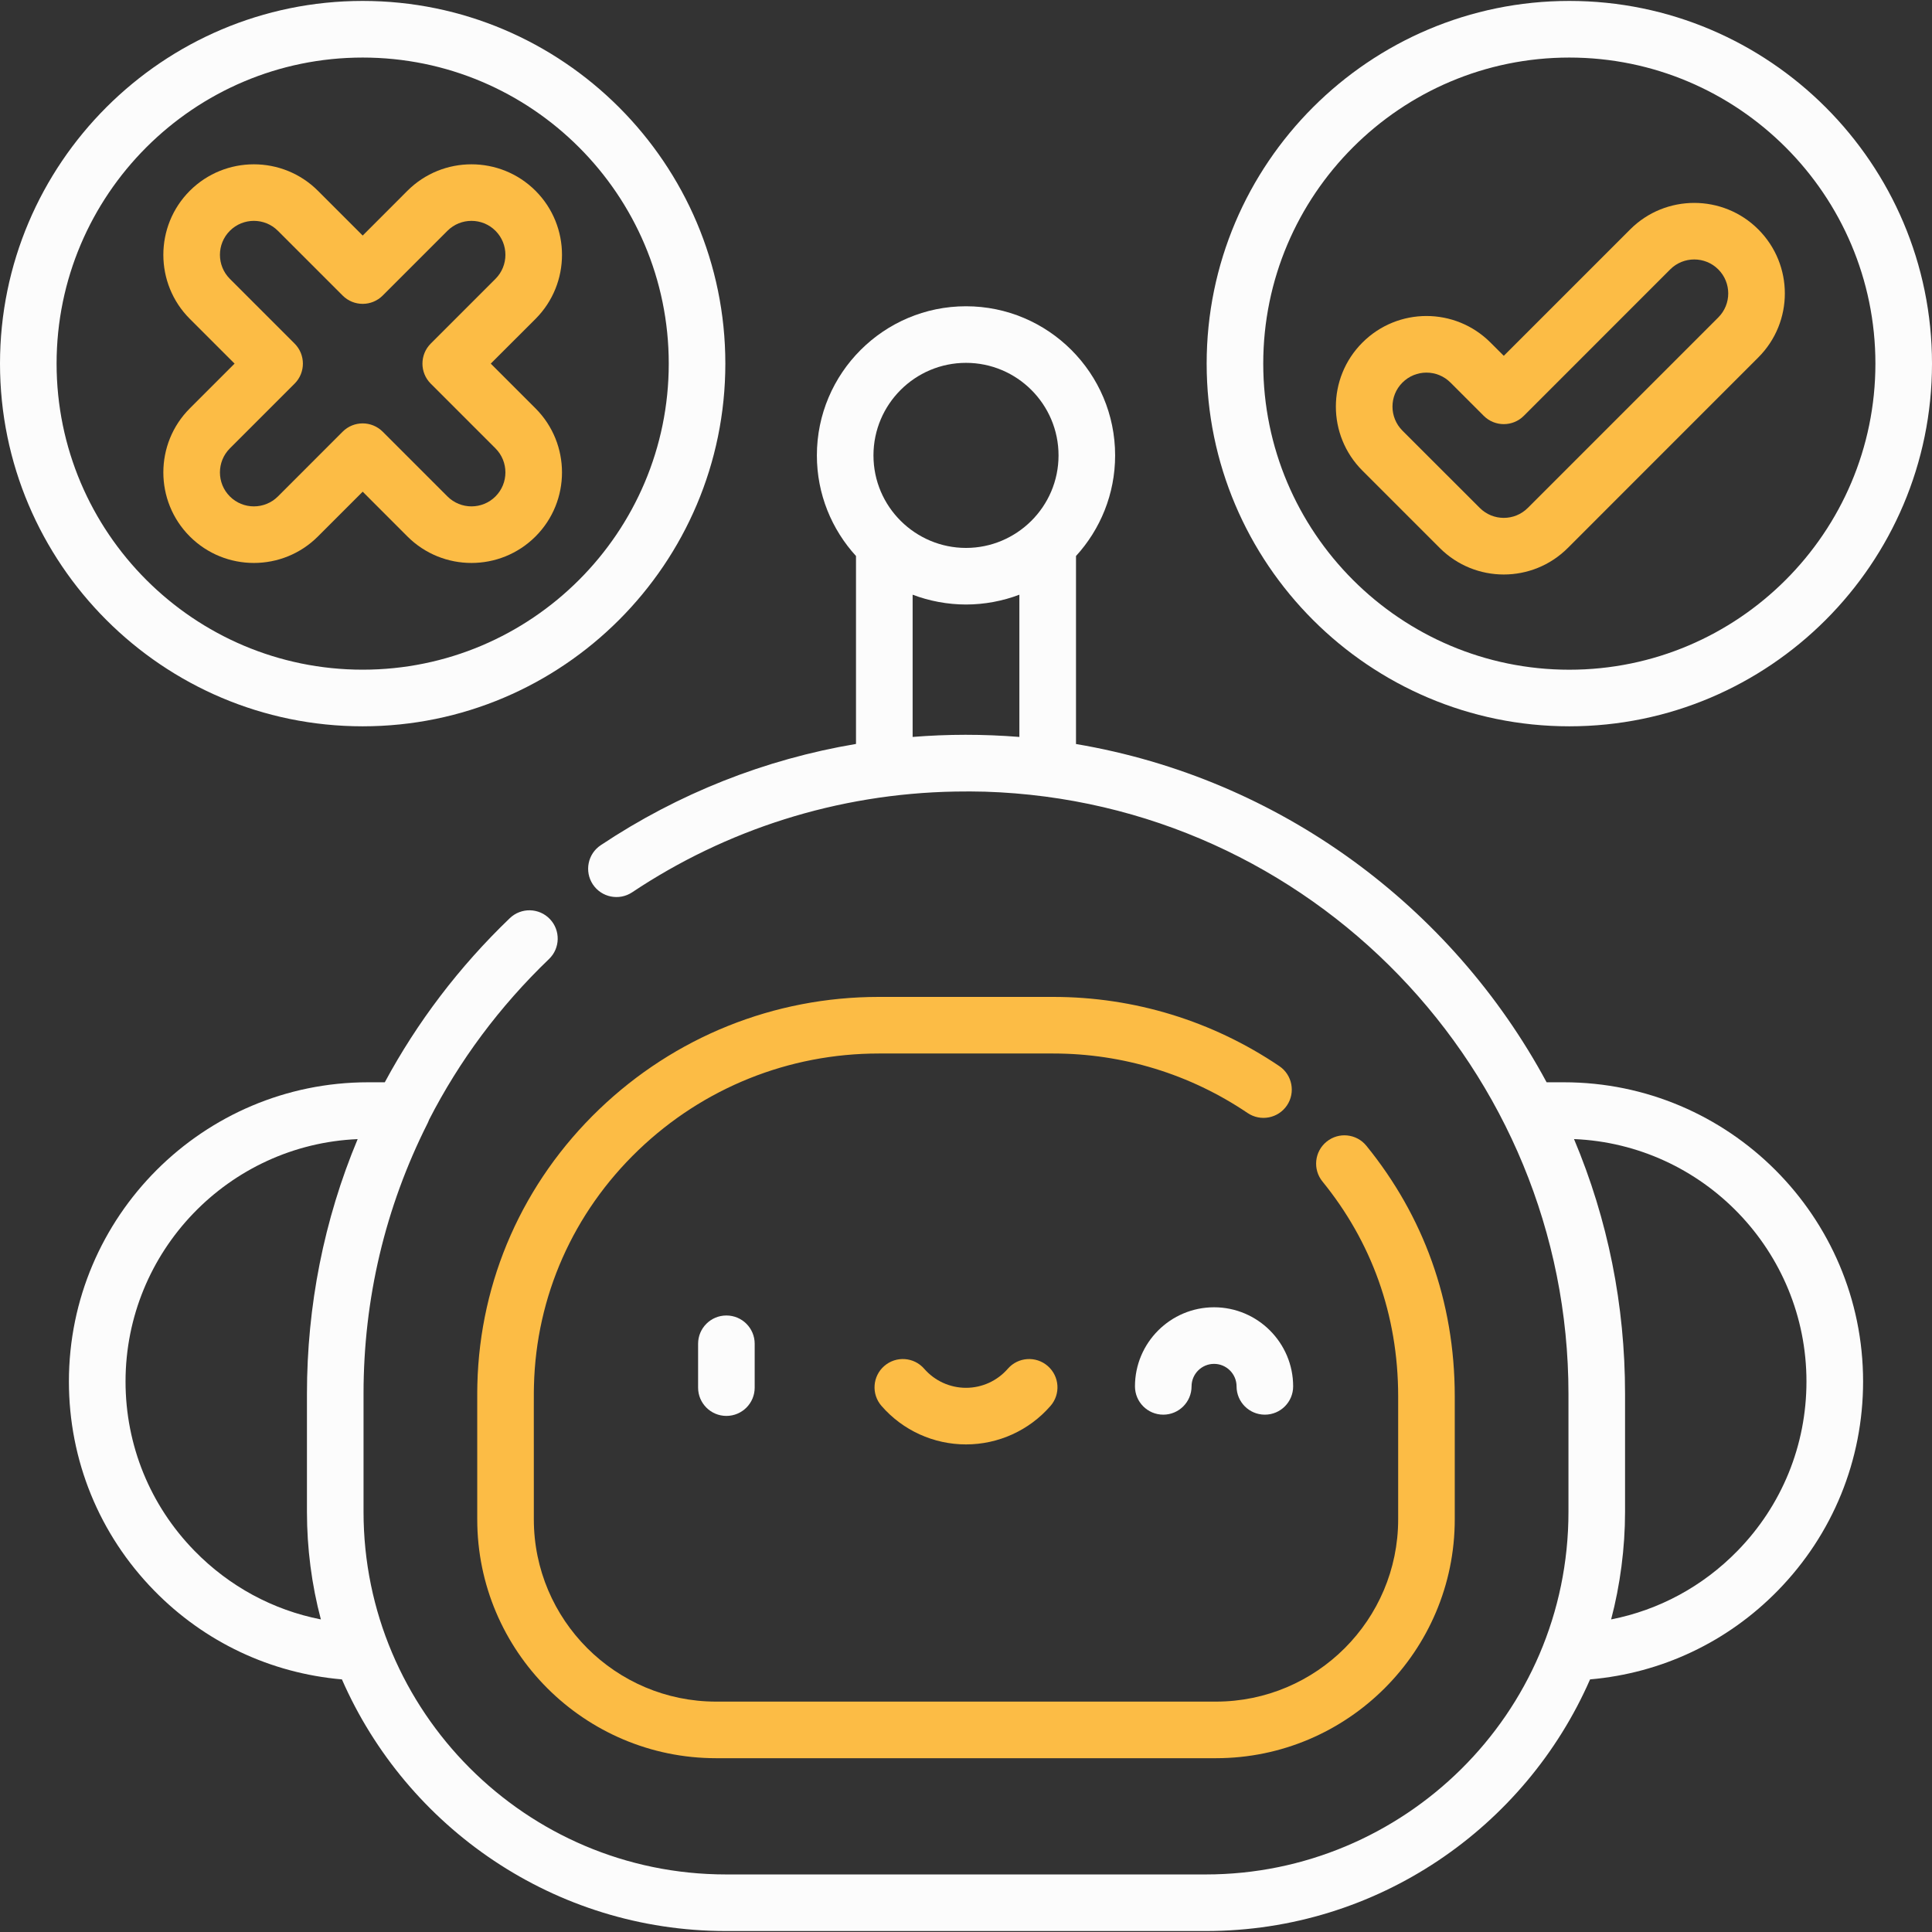
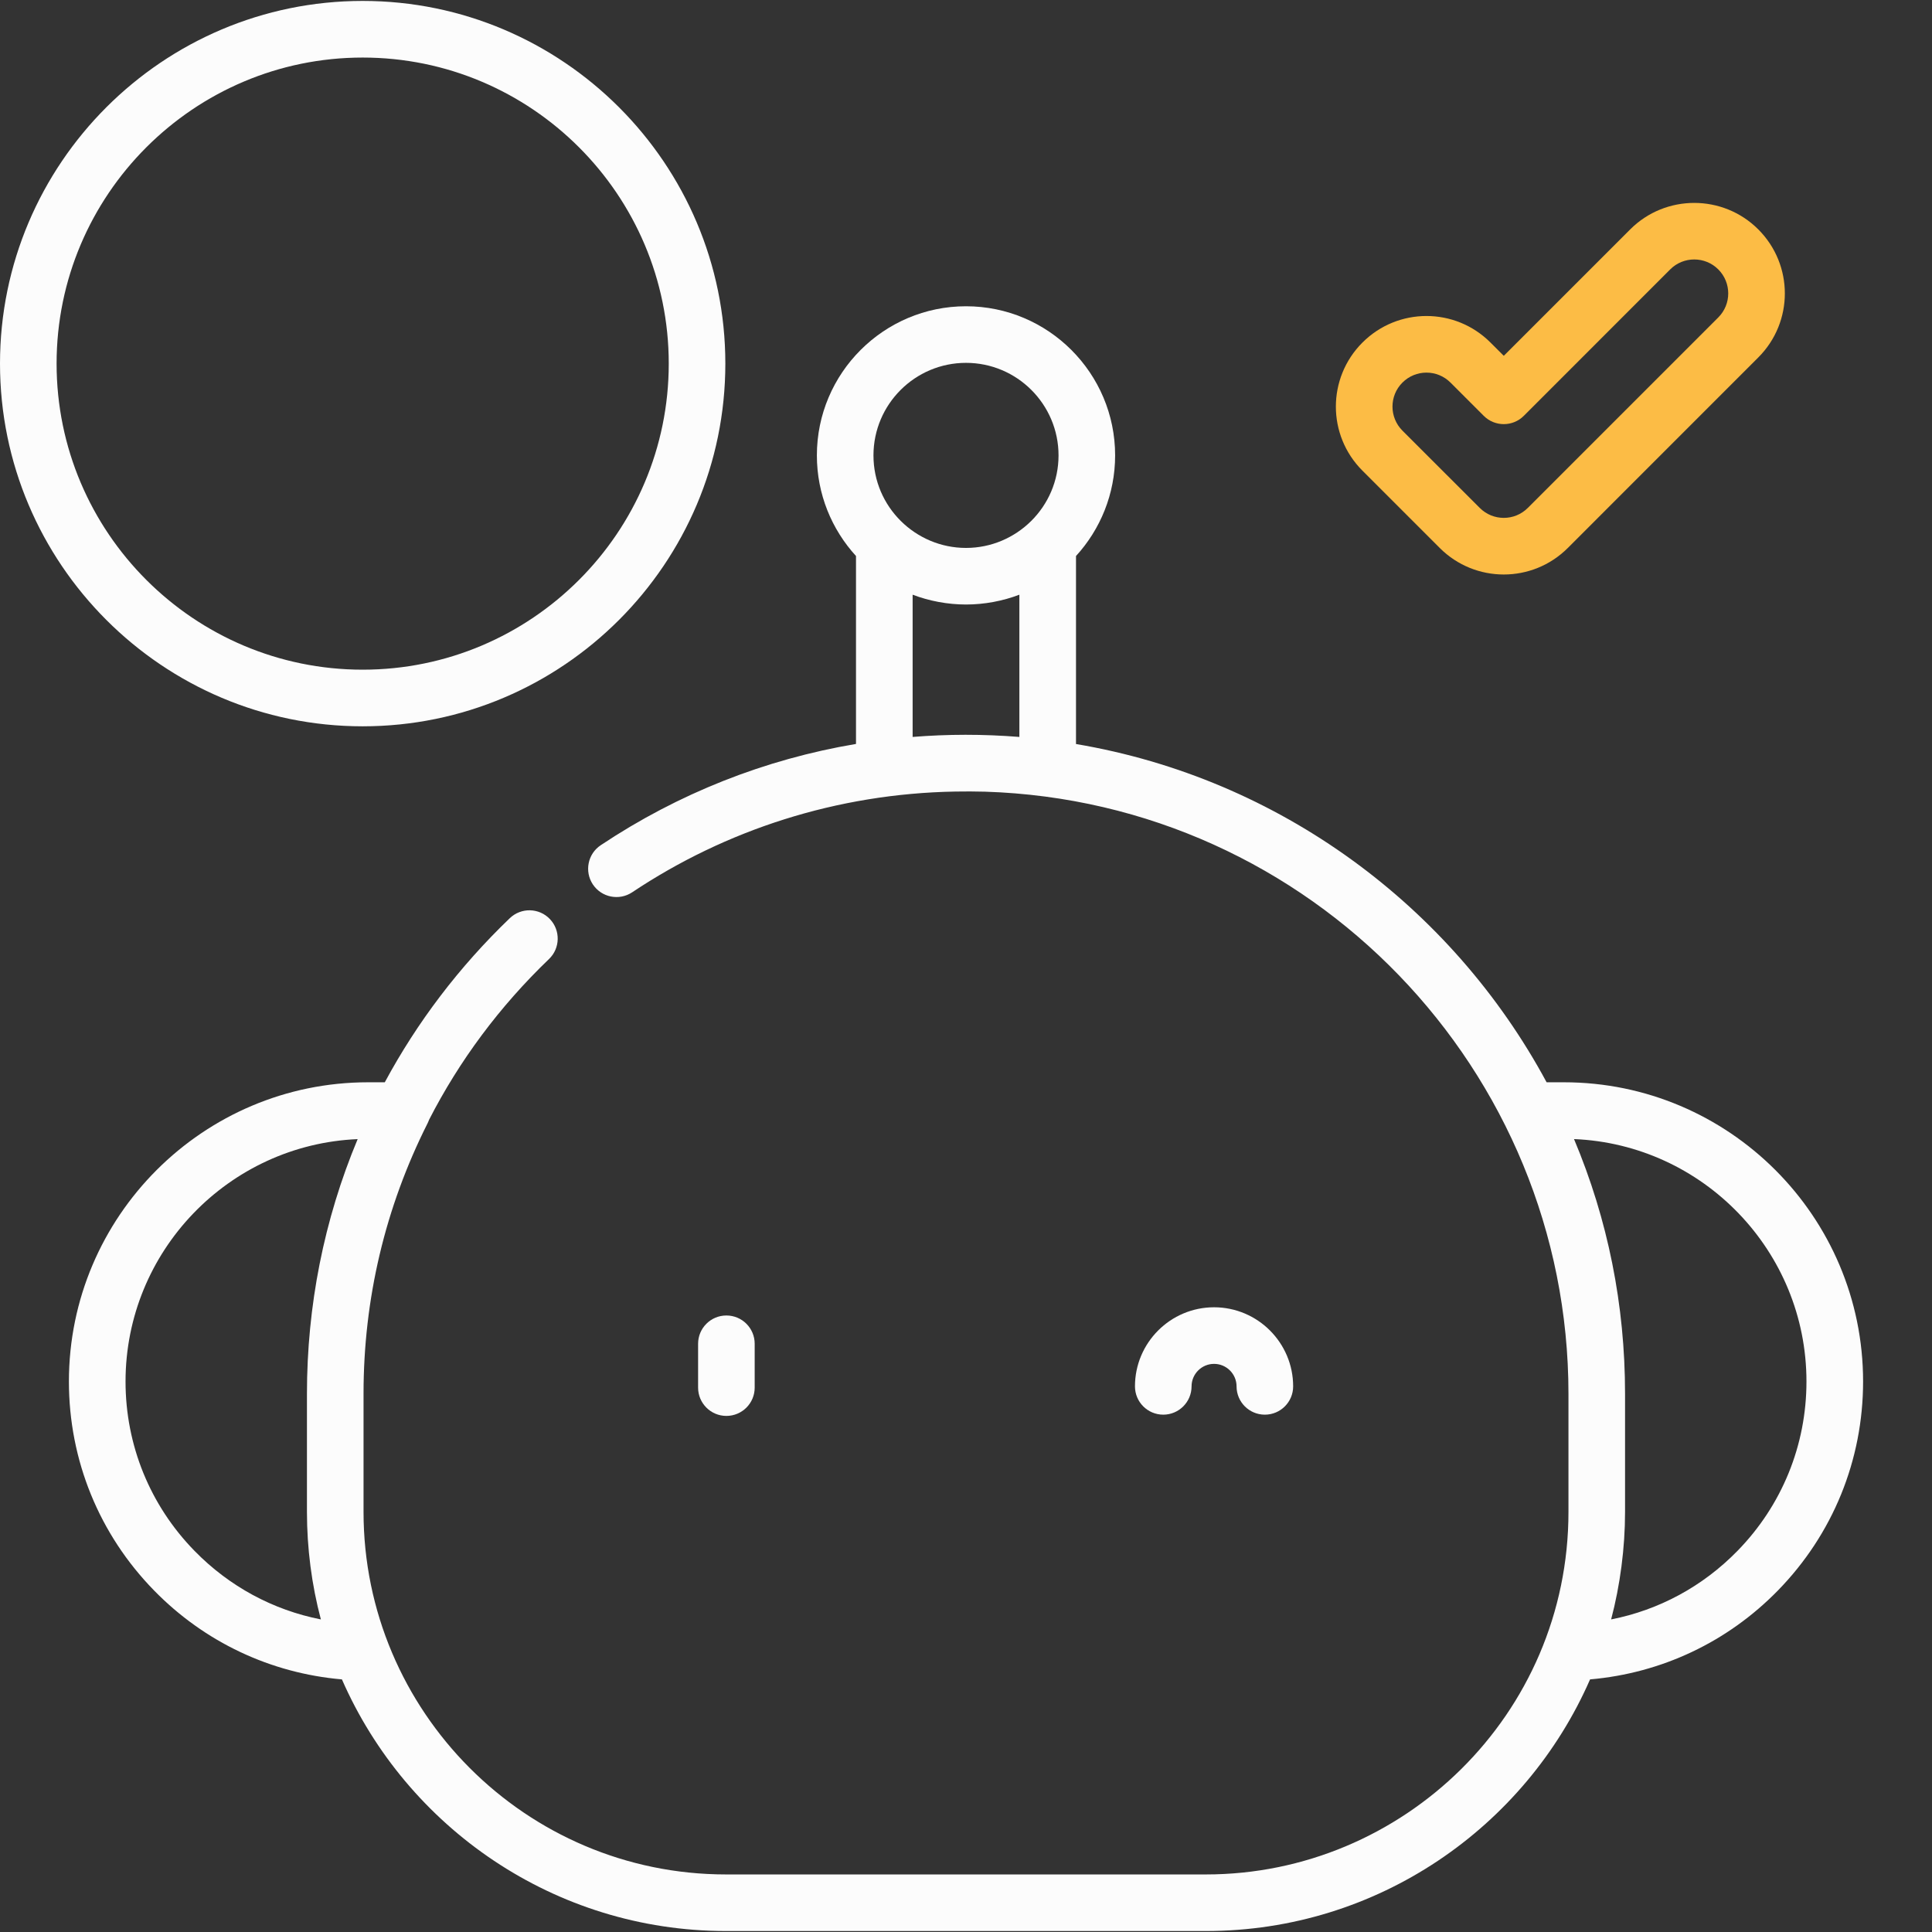
<svg xmlns="http://www.w3.org/2000/svg" width="48" height="48" viewBox="0 0 48 48" fill="none">
  <rect x="0" y="0" width="48" height="48" fill="#333333" stroke="none" />
  <g clip-path="url(#clip0_4377_36028)">
    <path d="M17.344 33.386V34.475C17.344 34.863 17.659 35.178 18.047 35.178C18.436 35.178 18.75 34.863 18.75 34.475V33.386C18.75 32.997 18.436 32.683 18.047 32.683C17.659 32.683 17.344 32.997 17.344 33.386Z" fill="#FCFCFC" />
-     <path d="M26.031 33.938C25.738 33.683 25.294 33.713 25.039 34.006C24.777 34.307 24.398 34.48 24 34.48C23.602 34.48 23.223 34.307 22.961 34.006C22.706 33.713 22.262 33.683 21.969 33.938C21.676 34.193 21.645 34.637 21.901 34.93C22.43 35.538 23.195 35.886 24 35.886C24.805 35.886 25.57 35.538 26.099 34.93C26.355 34.637 26.324 34.193 26.031 33.938Z" fill="#FCBC45" />
    <path d="M30.163 32.479C29.079 32.479 28.198 33.361 28.198 34.444C28.198 34.832 28.513 35.147 28.901 35.147C29.289 35.147 29.604 34.832 29.604 34.444C29.604 34.136 29.855 33.885 30.163 33.885C30.471 33.885 30.722 34.136 30.722 34.444C30.722 34.832 31.036 35.147 31.425 35.147C31.813 35.147 32.128 34.832 32.128 34.444C32.128 33.361 31.246 32.479 30.163 32.479Z" fill="#FCFCFC" />
-     <path d="M31.785 26.488C30.12 25.363 28.177 24.768 26.166 24.768H21.834C19.23 24.768 16.763 25.76 14.886 27.561C12.998 29.373 11.923 31.799 11.86 34.392C11.854 34.657 11.858 34.57 11.857 37.748C11.857 41.02 14.519 43.682 17.791 43.682H30.209C33.481 43.682 36.143 41.02 36.143 37.748V34.692C36.143 32.32 35.359 30.203 33.947 28.466C33.702 28.165 33.26 28.119 32.958 28.365C32.657 28.61 32.611 29.052 32.856 29.354C34.064 30.839 34.737 32.648 34.737 34.692V37.748C34.737 40.245 32.706 42.276 30.209 42.276H17.791C15.294 42.276 13.263 40.245 13.263 37.748C13.264 34.514 13.26 34.656 13.266 34.426C13.32 32.206 14.241 30.129 15.859 28.576C17.473 27.027 19.595 26.174 21.834 26.174H26.166C27.895 26.174 29.566 26.686 30.997 27.653C31.319 27.87 31.756 27.786 31.974 27.464C32.191 27.143 32.106 26.705 31.785 26.488Z" fill="#FCBC45" />
    <path d="M9.011 18.045C13.979 18.045 18.021 14.002 18.021 9.034C18.021 4.066 13.979 0.023 9.011 0.023C4.042 0.023 0 4.066 0 9.034C0 14.002 4.042 18.045 9.011 18.045ZM9.011 1.43C13.204 1.43 16.615 4.841 16.615 9.034C16.615 13.227 13.204 16.638 9.011 16.638C4.818 16.638 1.406 13.227 1.406 9.034C1.406 4.841 4.818 1.43 9.011 1.43Z" fill="#FCFCFC" />
-     <path d="M5.828 9.034L4.716 10.146C3.839 11.023 3.839 12.451 4.716 13.328C5.594 14.206 7.021 14.206 7.899 13.328L9.011 12.216L10.122 13.328C11 14.206 12.427 14.206 13.305 13.328C14.182 12.451 14.182 11.024 13.305 10.146L12.193 9.034L13.305 7.923C14.182 7.045 14.182 5.618 13.305 4.74C12.427 3.863 11 3.863 10.122 4.74L9.011 5.852L7.899 4.74C7.021 3.863 5.594 3.863 4.716 4.74C3.839 5.617 3.839 7.045 4.716 7.922L5.828 9.034ZM5.711 5.734C6.04 5.405 6.575 5.405 6.904 5.734L8.513 7.343C8.788 7.618 9.233 7.618 9.508 7.343L11.117 5.734C11.446 5.405 11.981 5.405 12.31 5.734C12.639 6.063 12.639 6.599 12.31 6.928L10.701 8.537C10.427 8.812 10.427 9.257 10.701 9.531L12.31 11.14C12.639 11.469 12.639 12.005 12.31 12.334C11.981 12.663 11.446 12.663 11.117 12.334L9.508 10.725C9.233 10.451 8.788 10.45 8.513 10.725L6.905 12.334C6.575 12.663 6.04 12.663 5.711 12.334C5.382 12.005 5.382 11.469 5.711 11.14L7.32 9.531C7.594 9.257 7.594 8.811 7.32 8.537L5.711 6.928C5.382 6.599 5.382 6.063 5.711 5.734Z" fill="#FCBC45" />
-     <path d="M38.989 0.023C34.021 0.023 29.979 4.066 29.979 9.034C29.979 14.002 34.021 18.045 38.989 18.045C43.958 18.045 48 14.002 48 9.034C48 4.066 43.958 0.023 38.989 0.023ZM38.989 16.639C34.796 16.639 31.385 13.227 31.385 9.034C31.385 4.841 34.796 1.43 38.989 1.43C43.182 1.43 46.594 4.841 46.594 9.034C46.594 13.227 43.182 16.639 38.989 16.639Z" fill="#FCFCFC" />
    <path d="M40.502 5.699L37.361 8.84L37.031 8.511C36.152 7.631 34.729 7.631 33.849 8.511C32.97 9.39 32.969 10.813 33.849 11.693L35.77 13.614C36.649 14.493 38.073 14.493 38.952 13.614L43.684 8.881C44.564 8.002 44.564 6.579 43.684 5.699C42.807 4.822 41.379 4.822 40.502 5.699ZM42.69 7.887L37.958 12.619C37.628 12.949 37.094 12.949 36.764 12.619L34.843 10.699C34.514 10.369 34.513 9.835 34.843 9.505C35.173 9.175 35.707 9.175 36.037 9.505L36.864 10.332C37.138 10.606 37.584 10.606 37.858 10.332L41.496 6.693C41.825 6.364 42.361 6.364 42.69 6.693C43.02 7.023 43.02 7.557 42.69 7.887Z" fill="#FCBC45" />
    <path d="M38.854 26.889H38.425C36.072 22.521 31.793 19.338 26.733 18.485V13.814C27.336 13.154 27.705 12.277 27.705 11.314C27.705 9.271 26.043 7.609 24 7.609C21.957 7.609 20.295 9.271 20.295 11.314C20.295 12.277 20.664 13.154 21.267 13.814V18.483C19.007 18.863 16.852 19.714 14.925 20.999C14.602 21.214 14.515 21.651 14.73 21.974C14.946 22.297 15.382 22.384 15.706 22.169C18.032 20.617 20.79 19.718 23.734 19.666C23.979 19.662 24.224 19.662 24.469 19.669C32.568 19.922 38.968 26.593 38.968 34.629V37.563C38.968 42.599 34.858 46.57 29.96 46.57H18.039C13.059 46.57 9.032 42.514 9.032 37.563V34.629C9.032 32.269 9.569 30.002 10.623 27.908C10.637 27.88 10.649 27.851 10.66 27.821C11.411 26.354 12.411 25.006 13.64 23.827C13.92 23.558 13.929 23.113 13.661 22.833C13.392 22.552 12.947 22.543 12.666 22.812C11.404 24.023 10.363 25.398 9.56 26.889H9.146C5.047 26.889 1.712 30.224 1.712 34.323C1.712 36.275 2.463 38.119 3.828 39.515C5.081 40.798 6.724 41.571 8.495 41.724C10.104 45.401 13.776 47.976 18.039 47.976H29.96C34.224 47.976 37.896 45.401 39.505 41.724C41.276 41.571 42.919 40.798 44.172 39.515C45.536 38.119 46.288 36.275 46.288 34.323C46.288 30.224 42.953 26.889 38.854 26.889ZM24 9.015C25.268 9.015 26.299 10.046 26.299 11.314C26.299 12.593 25.255 13.613 24 13.613C22.747 13.613 21.701 12.595 21.701 11.314C21.701 10.046 22.732 9.015 24 9.015ZM22.674 18.309V14.775C23.083 14.931 23.543 15.019 24 15.019C24.458 15.019 24.918 14.931 25.326 14.775V18.309C24.419 18.237 23.547 18.239 22.674 18.309ZM7.972 40.234C6.785 40.001 5.696 39.415 4.834 38.532C3.728 37.401 3.119 35.906 3.119 34.323C3.119 31.086 5.683 28.437 8.886 28.301C8.046 30.308 7.626 32.452 7.626 34.629V37.563C7.626 38.466 7.743 39.371 7.972 40.234ZM43.166 38.532C42.304 39.415 41.215 40.001 40.028 40.234C40.252 39.386 40.374 38.459 40.374 37.563V34.629C40.374 32.425 39.948 30.301 39.106 28.3C42.313 28.433 44.881 31.084 44.881 34.323C44.881 35.906 44.272 37.401 43.166 38.532Z" fill="#FCFCFC" />
  </g>
  <defs>
    <clipPath id="clip0_4377_36028">
      <rect width="48" height="48" fill="white" />
    </clipPath>
  </defs>
</svg>